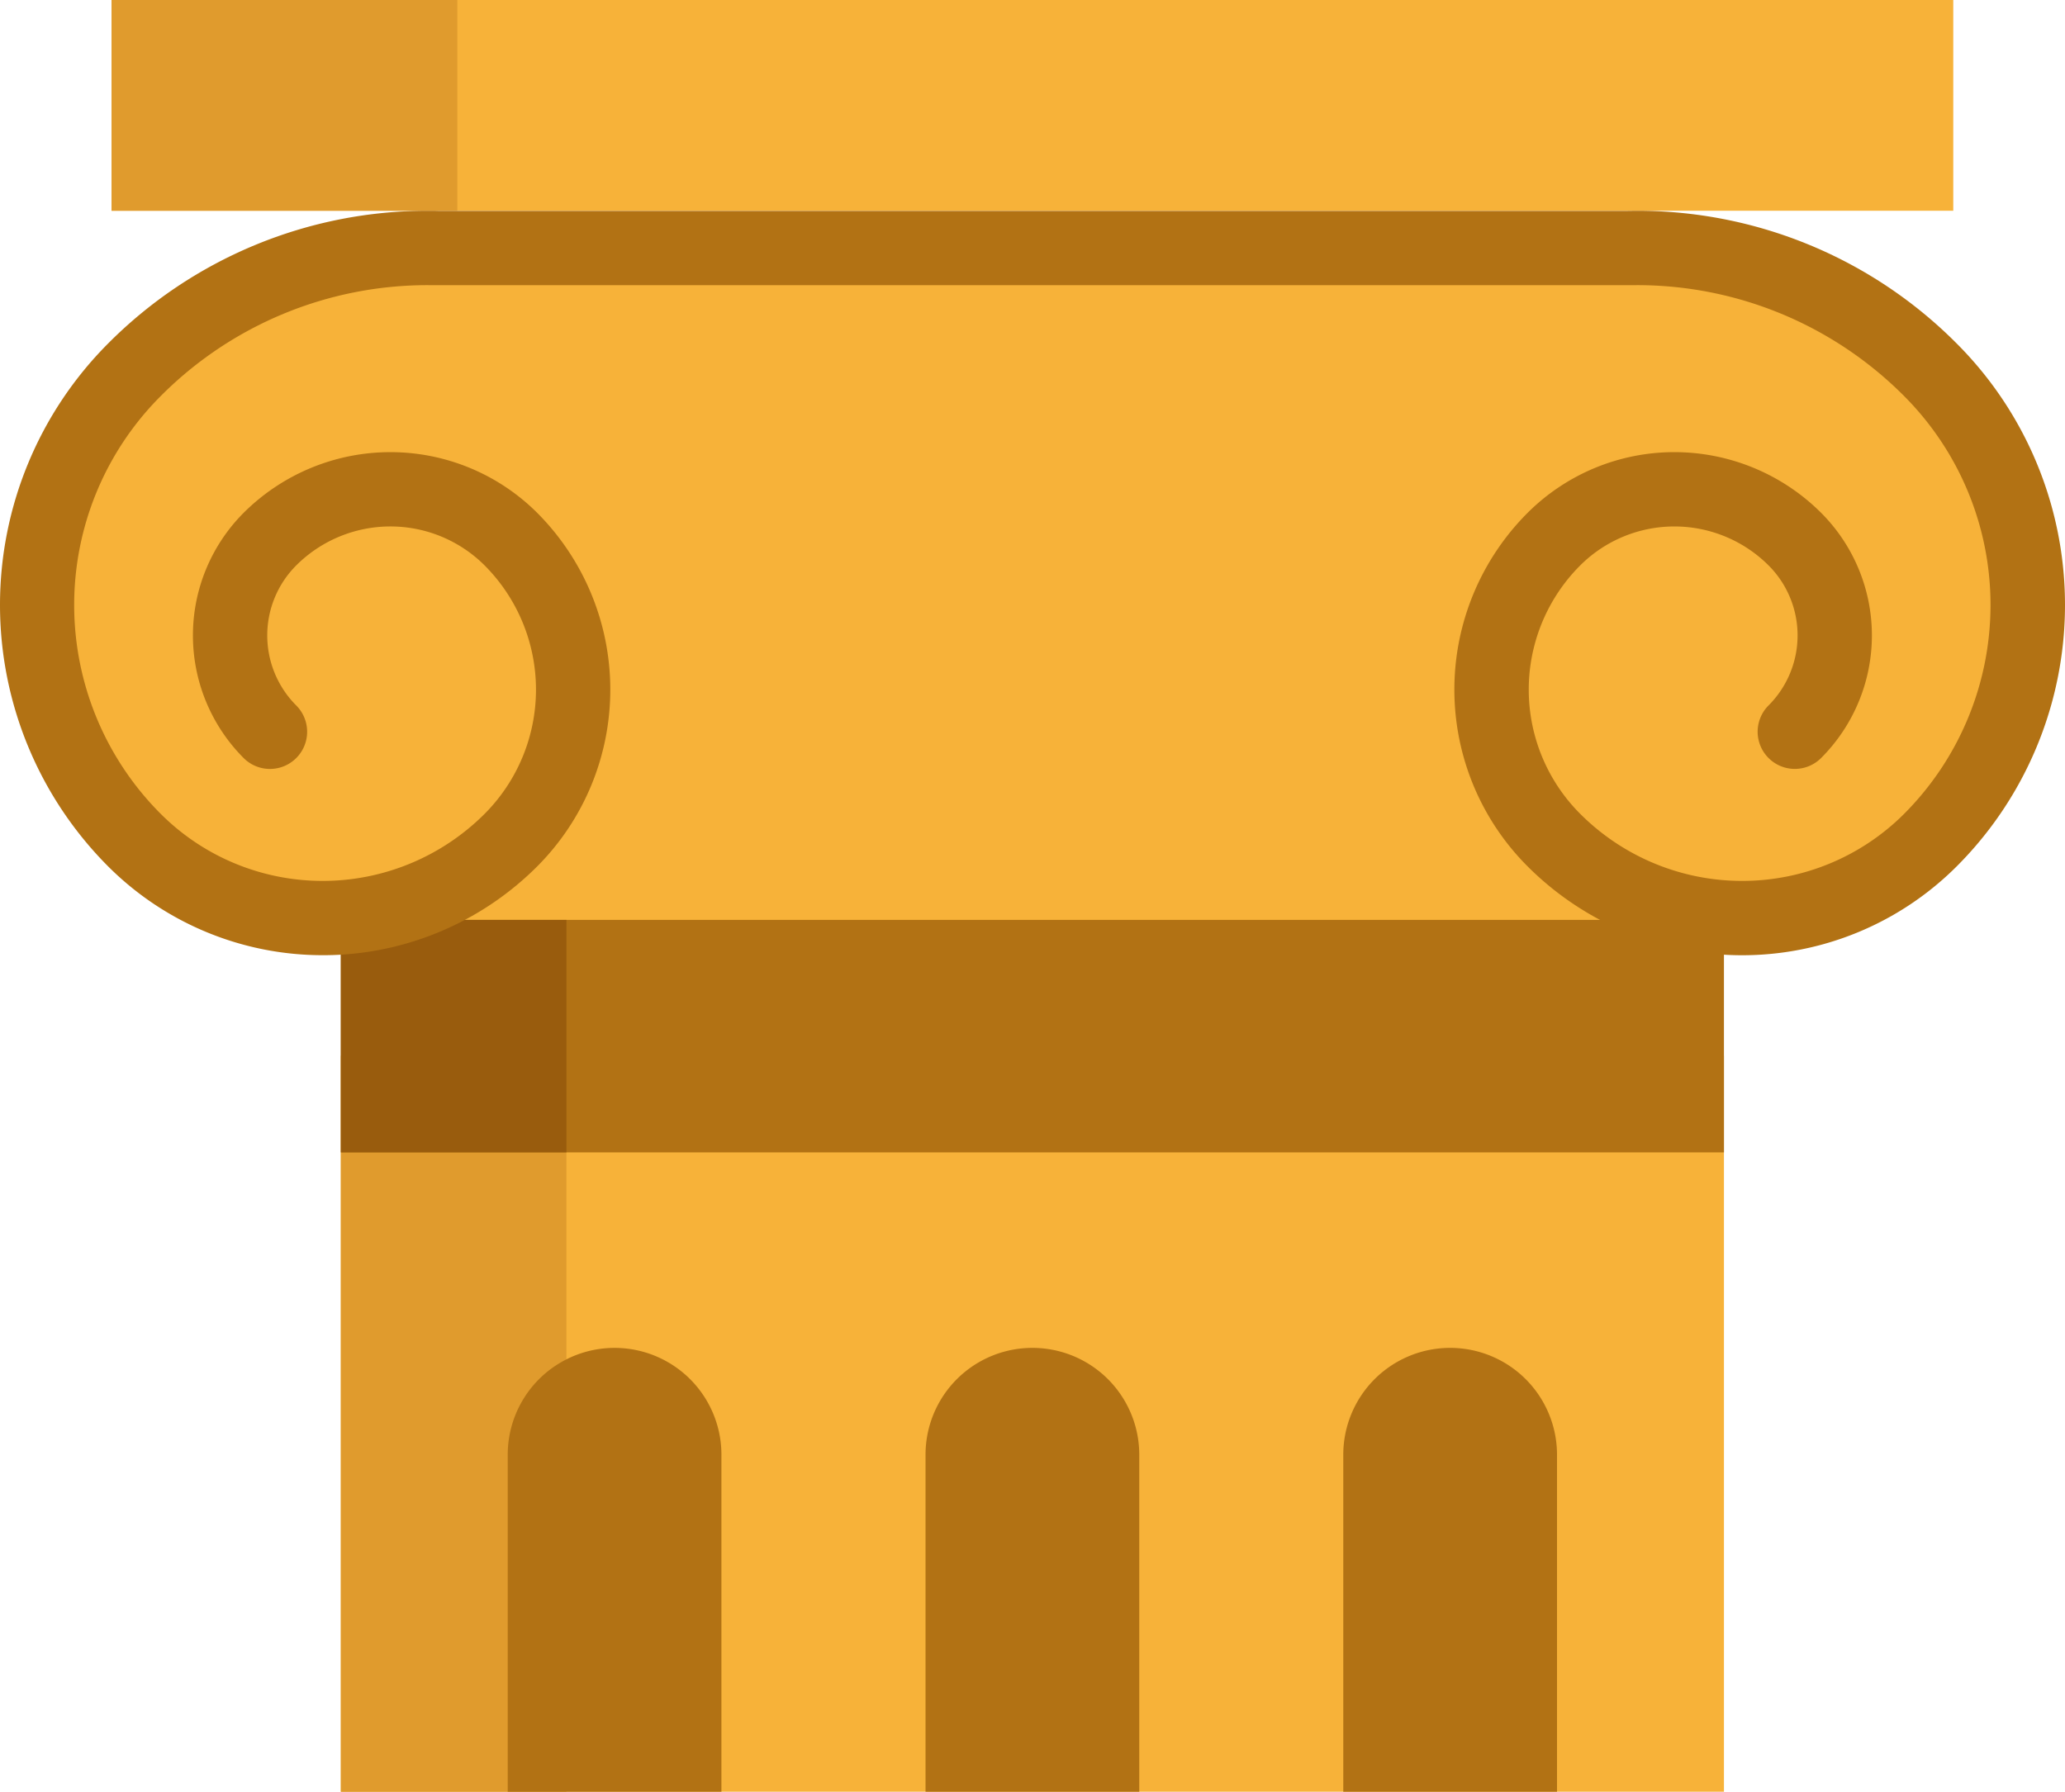
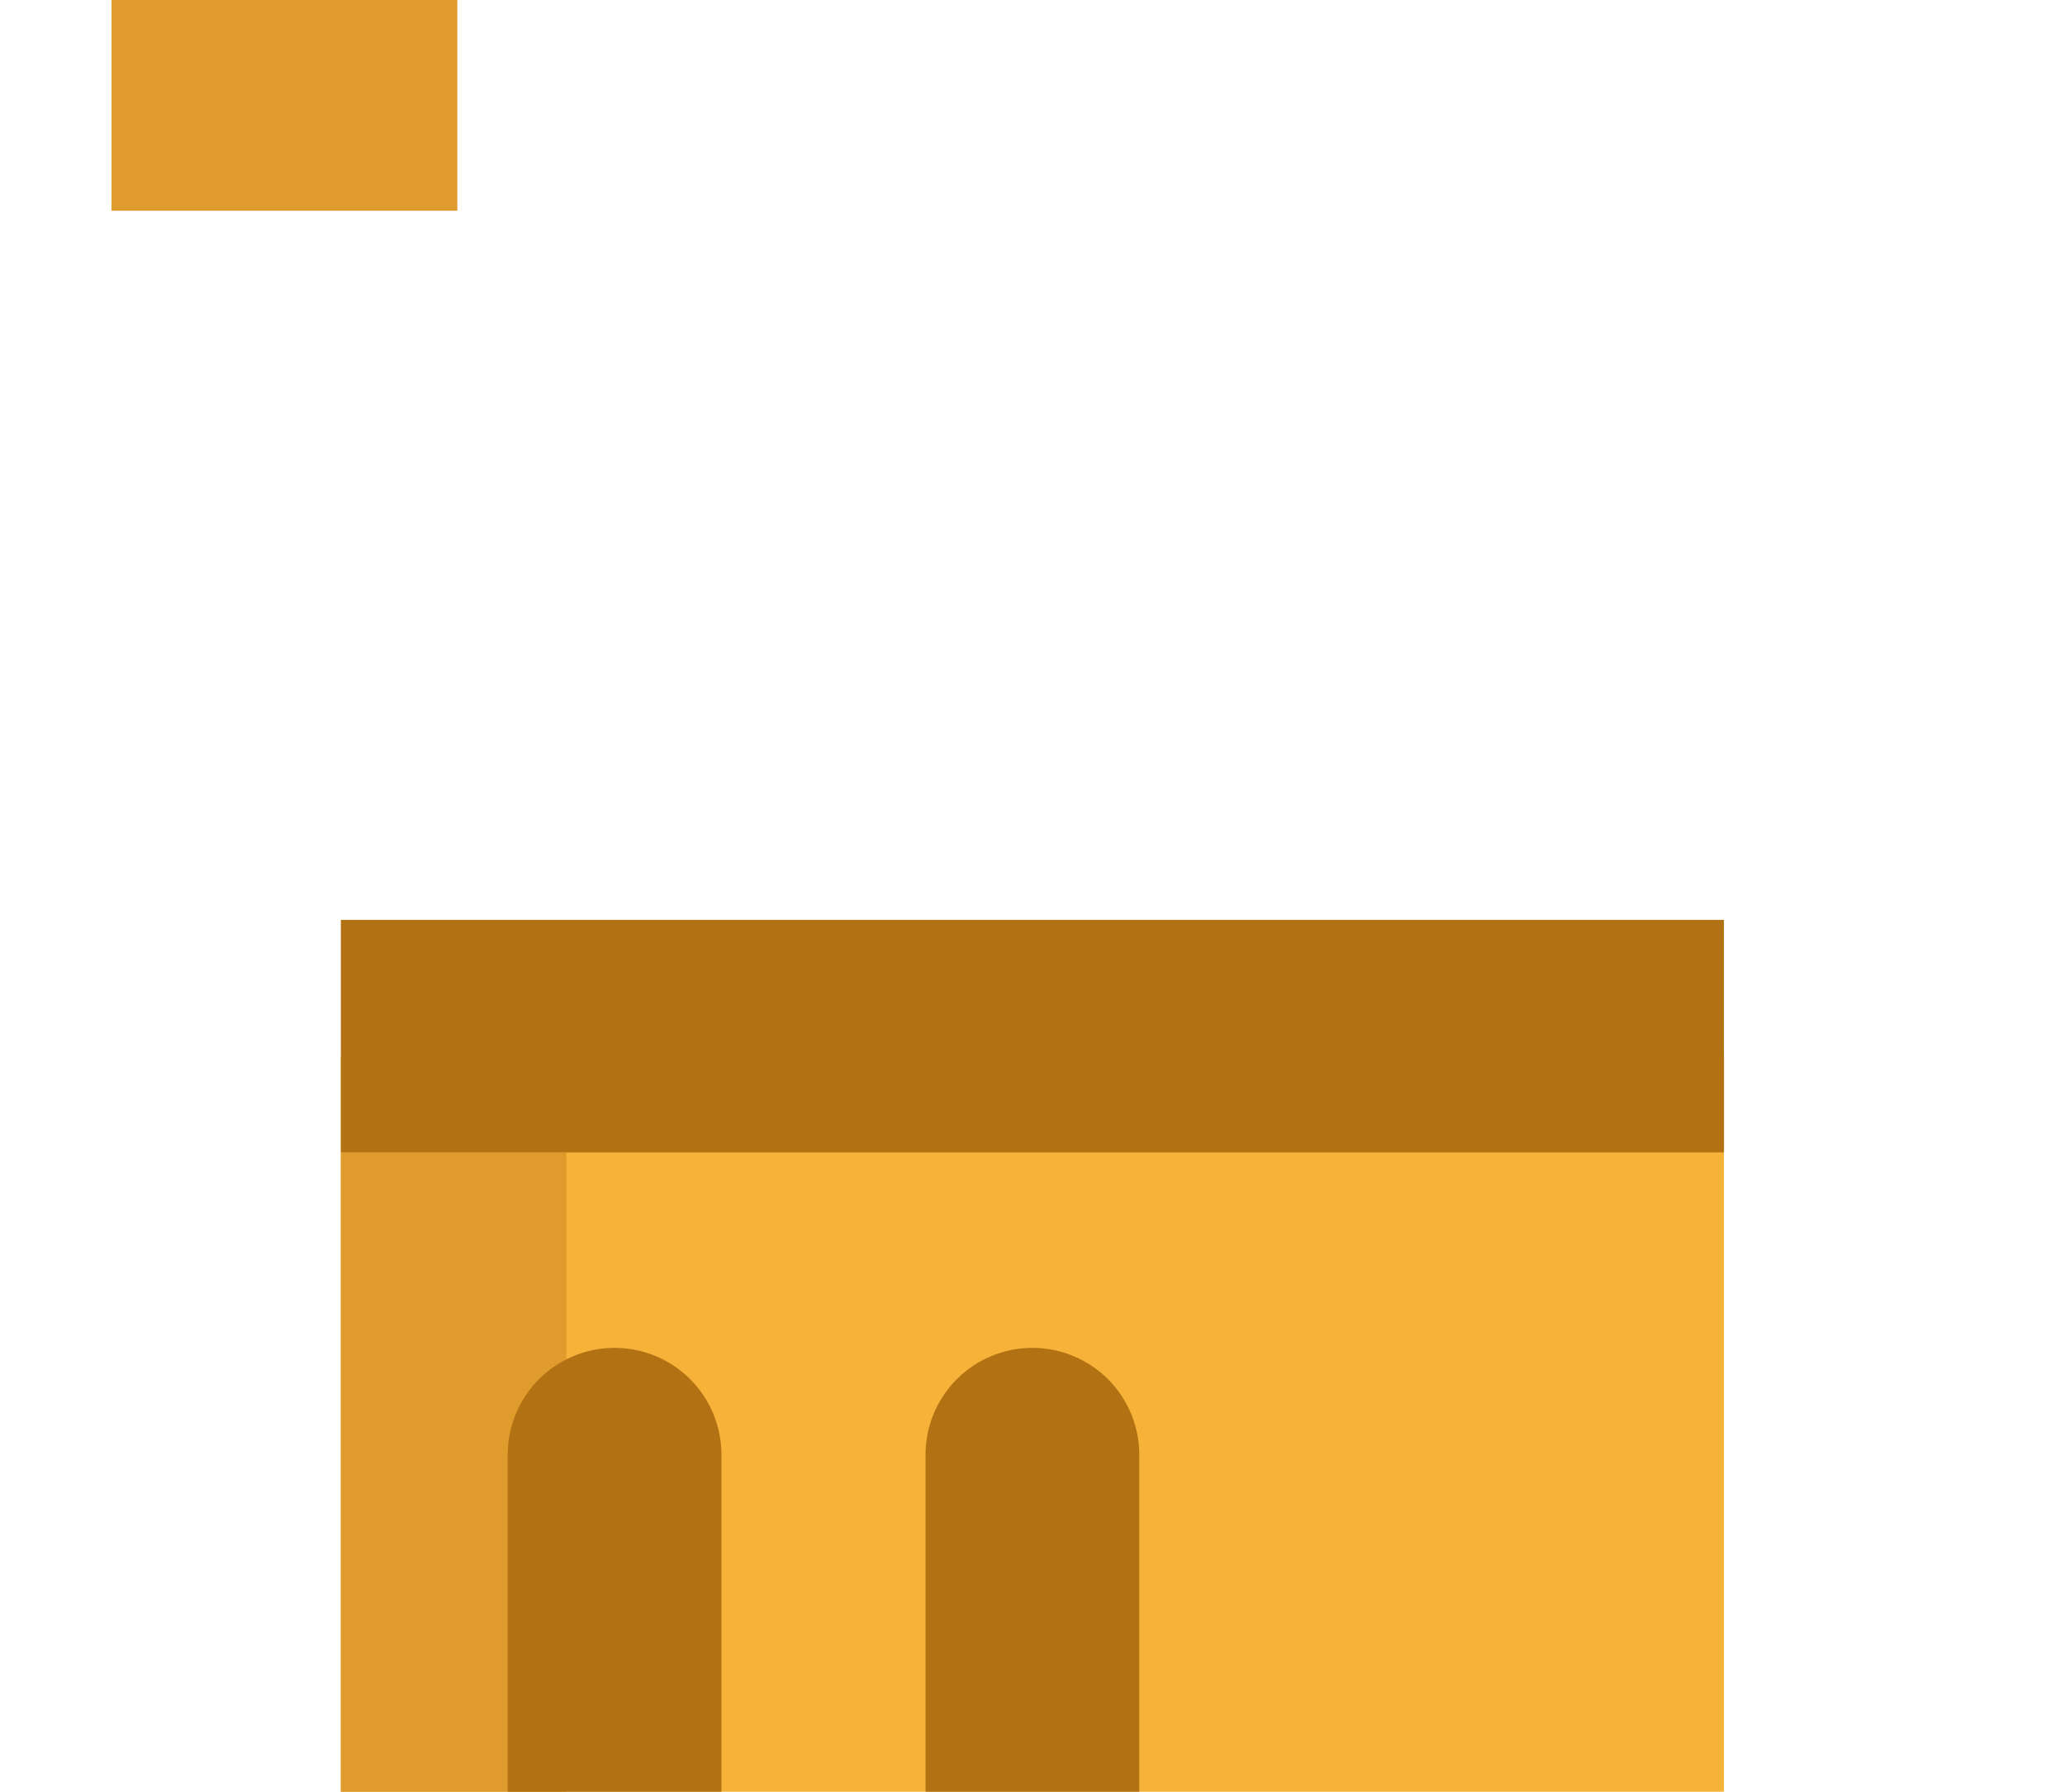
<svg xmlns="http://www.w3.org/2000/svg" width="100" height="86.787" viewBox="0 0 100 86.787">
  <defs>
    <style> .cls-1 { fill: #f7b239; } .cls-2 { fill: #e09b2d; } .cls-3 { fill: #b27214; } .cls-4 { fill: #995c0d; } </style>
  </defs>
  <g id="Group_1434" data-name="Group 1434" transform="translate(-200 -356.607)">
    <rect id="Rectangle_323" data-name="Rectangle 323" class="cls-1" width="66.978" height="35.648" transform="translate(216.506 407.745)" />
    <rect id="Rectangle_324" data-name="Rectangle 324" class="cls-2" width="10.924" height="30.967" transform="translate(216.506 412.426)" />
    <g id="Group_1433" data-name="Group 1433">
-       <path id="Path_1786" data-name="Path 1786" class="cls-3" d="M275.4,427.07v16.323h-10.35V427.07a5.175,5.175,0,0,1,10.35,0Z" />
      <path id="Path_1787" data-name="Path 1787" class="cls-3" d="M255.17,427.07v16.323H244.82V427.07a5.175,5.175,0,0,1,10.35,0Z" />
      <path id="Path_1788" data-name="Path 1788" class="cls-3" d="M234.936,427.07v16.323H224.587V427.07a5.174,5.174,0,0,1,10.349,0Z" />
    </g>
-     <path id="Path_1789" data-name="Path 1789" class="cls-1" d="M294.589,356.607v10.208H205.4V356.607Z" />
    <path id="Path_1790" data-name="Path 1790" class="cls-2" d="M222.147,356.607v10.208H205.4V356.607Z" />
-     <path id="Path_1791" data-name="Path 1791" class="cls-1" d="M293.48,397.3a12.857,12.857,0,0,1-9.989,3.745l-.007.12-32.74,4.78-34.238-4.779-.008-.121a12.85,12.85,0,0,1-9.987-3.745,16.111,16.111,0,0,1,0-22.785q.577-.576,1.189-1.1a20.078,20.078,0,0,1,13.055-4.8c.149,0,.3,0,.449.005h57.584c.149,0,.3-.005.449-.005a20.084,20.084,0,0,1,13.055,4.8q.612.522,1.188,1.1A16.109,16.109,0,0,1,293.48,397.3Z" />
    <rect id="Rectangle_325" data-name="Rectangle 325" class="cls-3" width="66.978" height="11.262" transform="translate(216.506 401.164)" />
-     <rect id="Rectangle_326" data-name="Rectangle 326" class="cls-4" width="10.924" height="11.262" transform="translate(216.506 401.164)" />
-     <path id="Path_1792" data-name="Path 1792" class="cls-3" d="M215.625,402.874a14.689,14.689,0,0,1-10.387-4.3,17.933,17.933,0,0,1,0-25.332,21.8,21.8,0,0,1,15.517-6.425c.153,0,.309,0,.463.005h57.556c.153,0,.309-.005.463-.005a21.8,21.8,0,0,1,15.516,6.426,17.91,17.91,0,0,1,0,25.331,14.69,14.69,0,0,1-20.775,0,12.108,12.108,0,0,1,0-17.128,10.06,10.06,0,0,1,14.211,0,8.4,8.4,0,0,1,0,11.878,1.8,1.8,0,1,1-2.545-2.547,4.795,4.795,0,0,0,0-6.784,6.455,6.455,0,0,0-9.119,0,8.509,8.509,0,0,0,0,12.036,11.09,11.09,0,0,0,15.683,0,14.327,14.327,0,0,0,0-20.239,18.222,18.222,0,0,0-12.971-5.371c-.139,0-.28,0-.419,0H221.174c-.139,0-.28,0-.419,0a18.222,18.222,0,0,0-12.971,5.371,14.31,14.31,0,0,0,0,20.239,11.091,11.091,0,0,0,15.683,0,8.521,8.521,0,0,0,0-12.036,6.456,6.456,0,0,0-9.121,0,4.8,4.8,0,0,0,0,6.785,1.8,1.8,0,0,1-2.547,2.547,8.409,8.409,0,0,1,0-11.879,10.064,10.064,0,0,1,14.214,0,12.127,12.127,0,0,1,0,17.129,14.674,14.674,0,0,1-9.394,4.268Q216.121,402.875,215.625,402.874Z" />
  </g>
</svg>